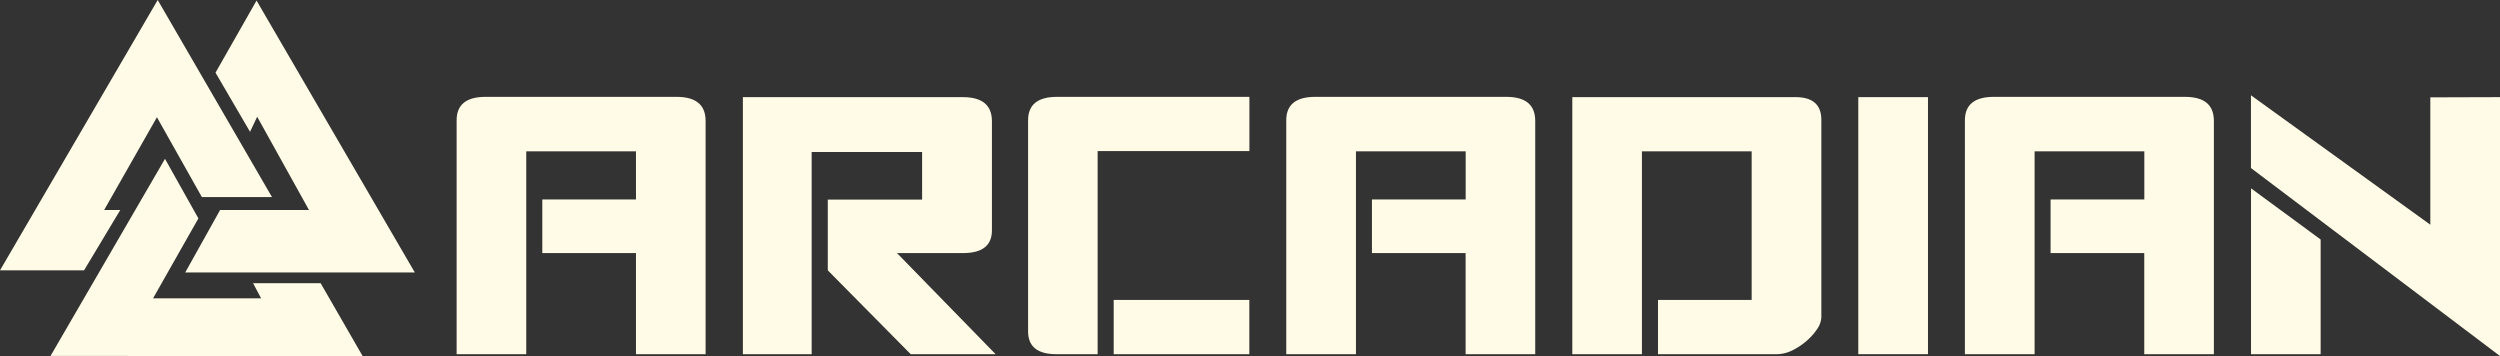
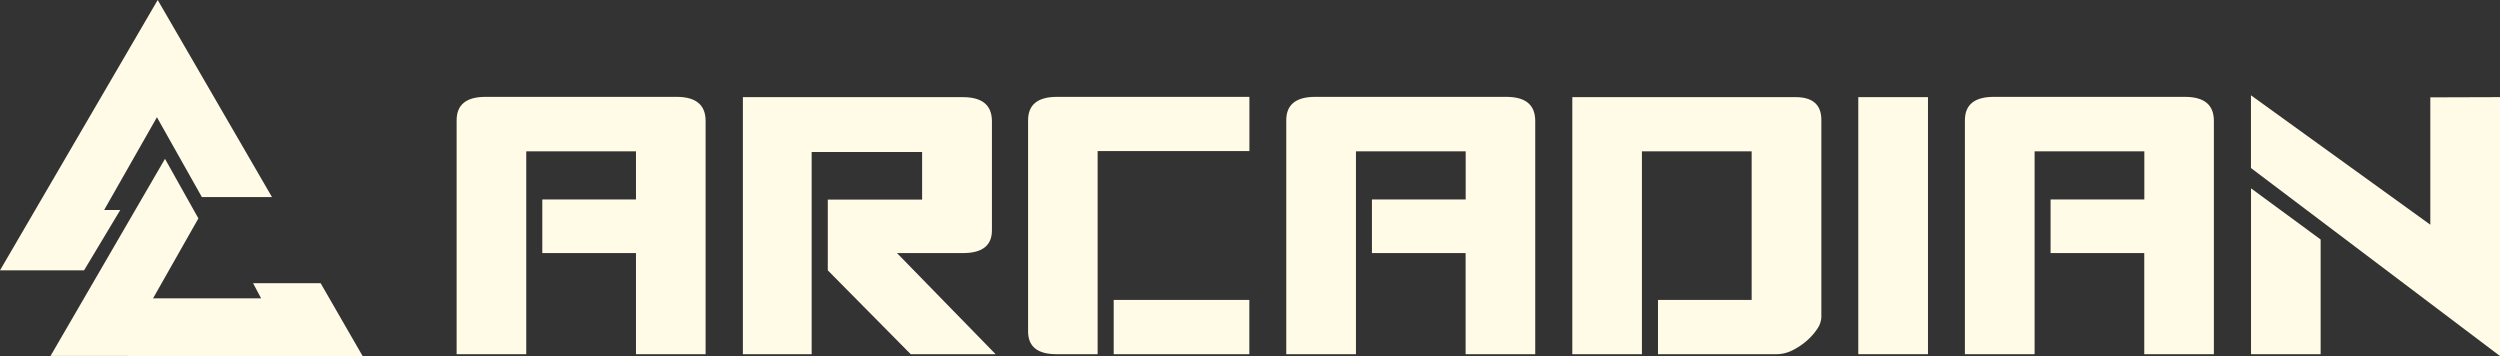
<svg xmlns="http://www.w3.org/2000/svg" viewBox="0 0 353.35 50.32">
  <rect x="0" y="0" width="353.35" height="50.32" fill="#333333" stroke="none" />
  <g fill="#fffbe6">
    <path d="m0 38.21 22.29-38.21 16.15 27.85h-9.91l-6.35-11.28-7.46 13.11h2.28l-5.12 8.53z" />
    <path d="m51.25 50.32-44.11-.01 16.18-27.86 4.72 8.42-6.41 11.3h15.28l-1.14-2.14h9.55z" />
-     <path d="m26.18 38.51h32.45l-22.37-38.43-5.8 10.19 4.88 8.36 1.01-2.13 7.32 13.18h-12.56z" />
    <path d="m64.54 17q0-3.31 4.09-3.31h27q4.1 0 4.1 3.4v32.97h-9.84v-14.29h-13.24v-7.58h13.24v-6.8h-15.51v28.67h-9.84z" />
    <path d="m105 13.73h31.1q4.09 0 4.1 3.4v15.42q0 3.23-4.1 3.22h-9.32l13.94 14.29h-12l-11.72-11.85v-10h13.33v-6.73h-15.61v28.58h-9.72z" />
    <path d="m149.31 50.06q-4 0-4-3.23v-29.83q0-3.31 4.09-3.31h27.19v7.66h-21.45v28.71zm8.1-7.67h19.17v7.67h-19.17z" />
    <path d="m181.8 17q0-3.31 4.1-3.31h27q4.09 0 4.09 3.4v32.97h-9.84v-14.29h-13.24v-7.58h13.25v-6.8h-15.51v28.67h-9.85z" />
    <path d="m232.07 21.39v28.67h-9.84v-36.33h31.54q3.66 0 3.66 3.22v27.88a3.18 3.18 0 0 1 -.61 1.7 8.38 8.38 0 0 1 -1.53 1.7 9.45 9.45 0 0 1 -2 1.31 5.05 5.05 0 0 1 -2.14.52h-16.81v-7.67h13.24v-21z" />
    <path d="m262.65 50.06v-36.33h9.85v36.33z" />
    <path d="m277.72 17q0-3.31 4.1-3.31h27q4.1 0 4.09 3.4v32.97h-9.84v-14.29h-13.24v-7.58h13.25v-6.8h-15.51v28.67h-9.85z" />
    <path d="m353.35 13.73v36.59l-35.2-26.57v-10.28l25.35 18.29v-18zm-25.35 36.33h-9.84v-23.44l9.84 7.23z" />
  </g>
</svg>